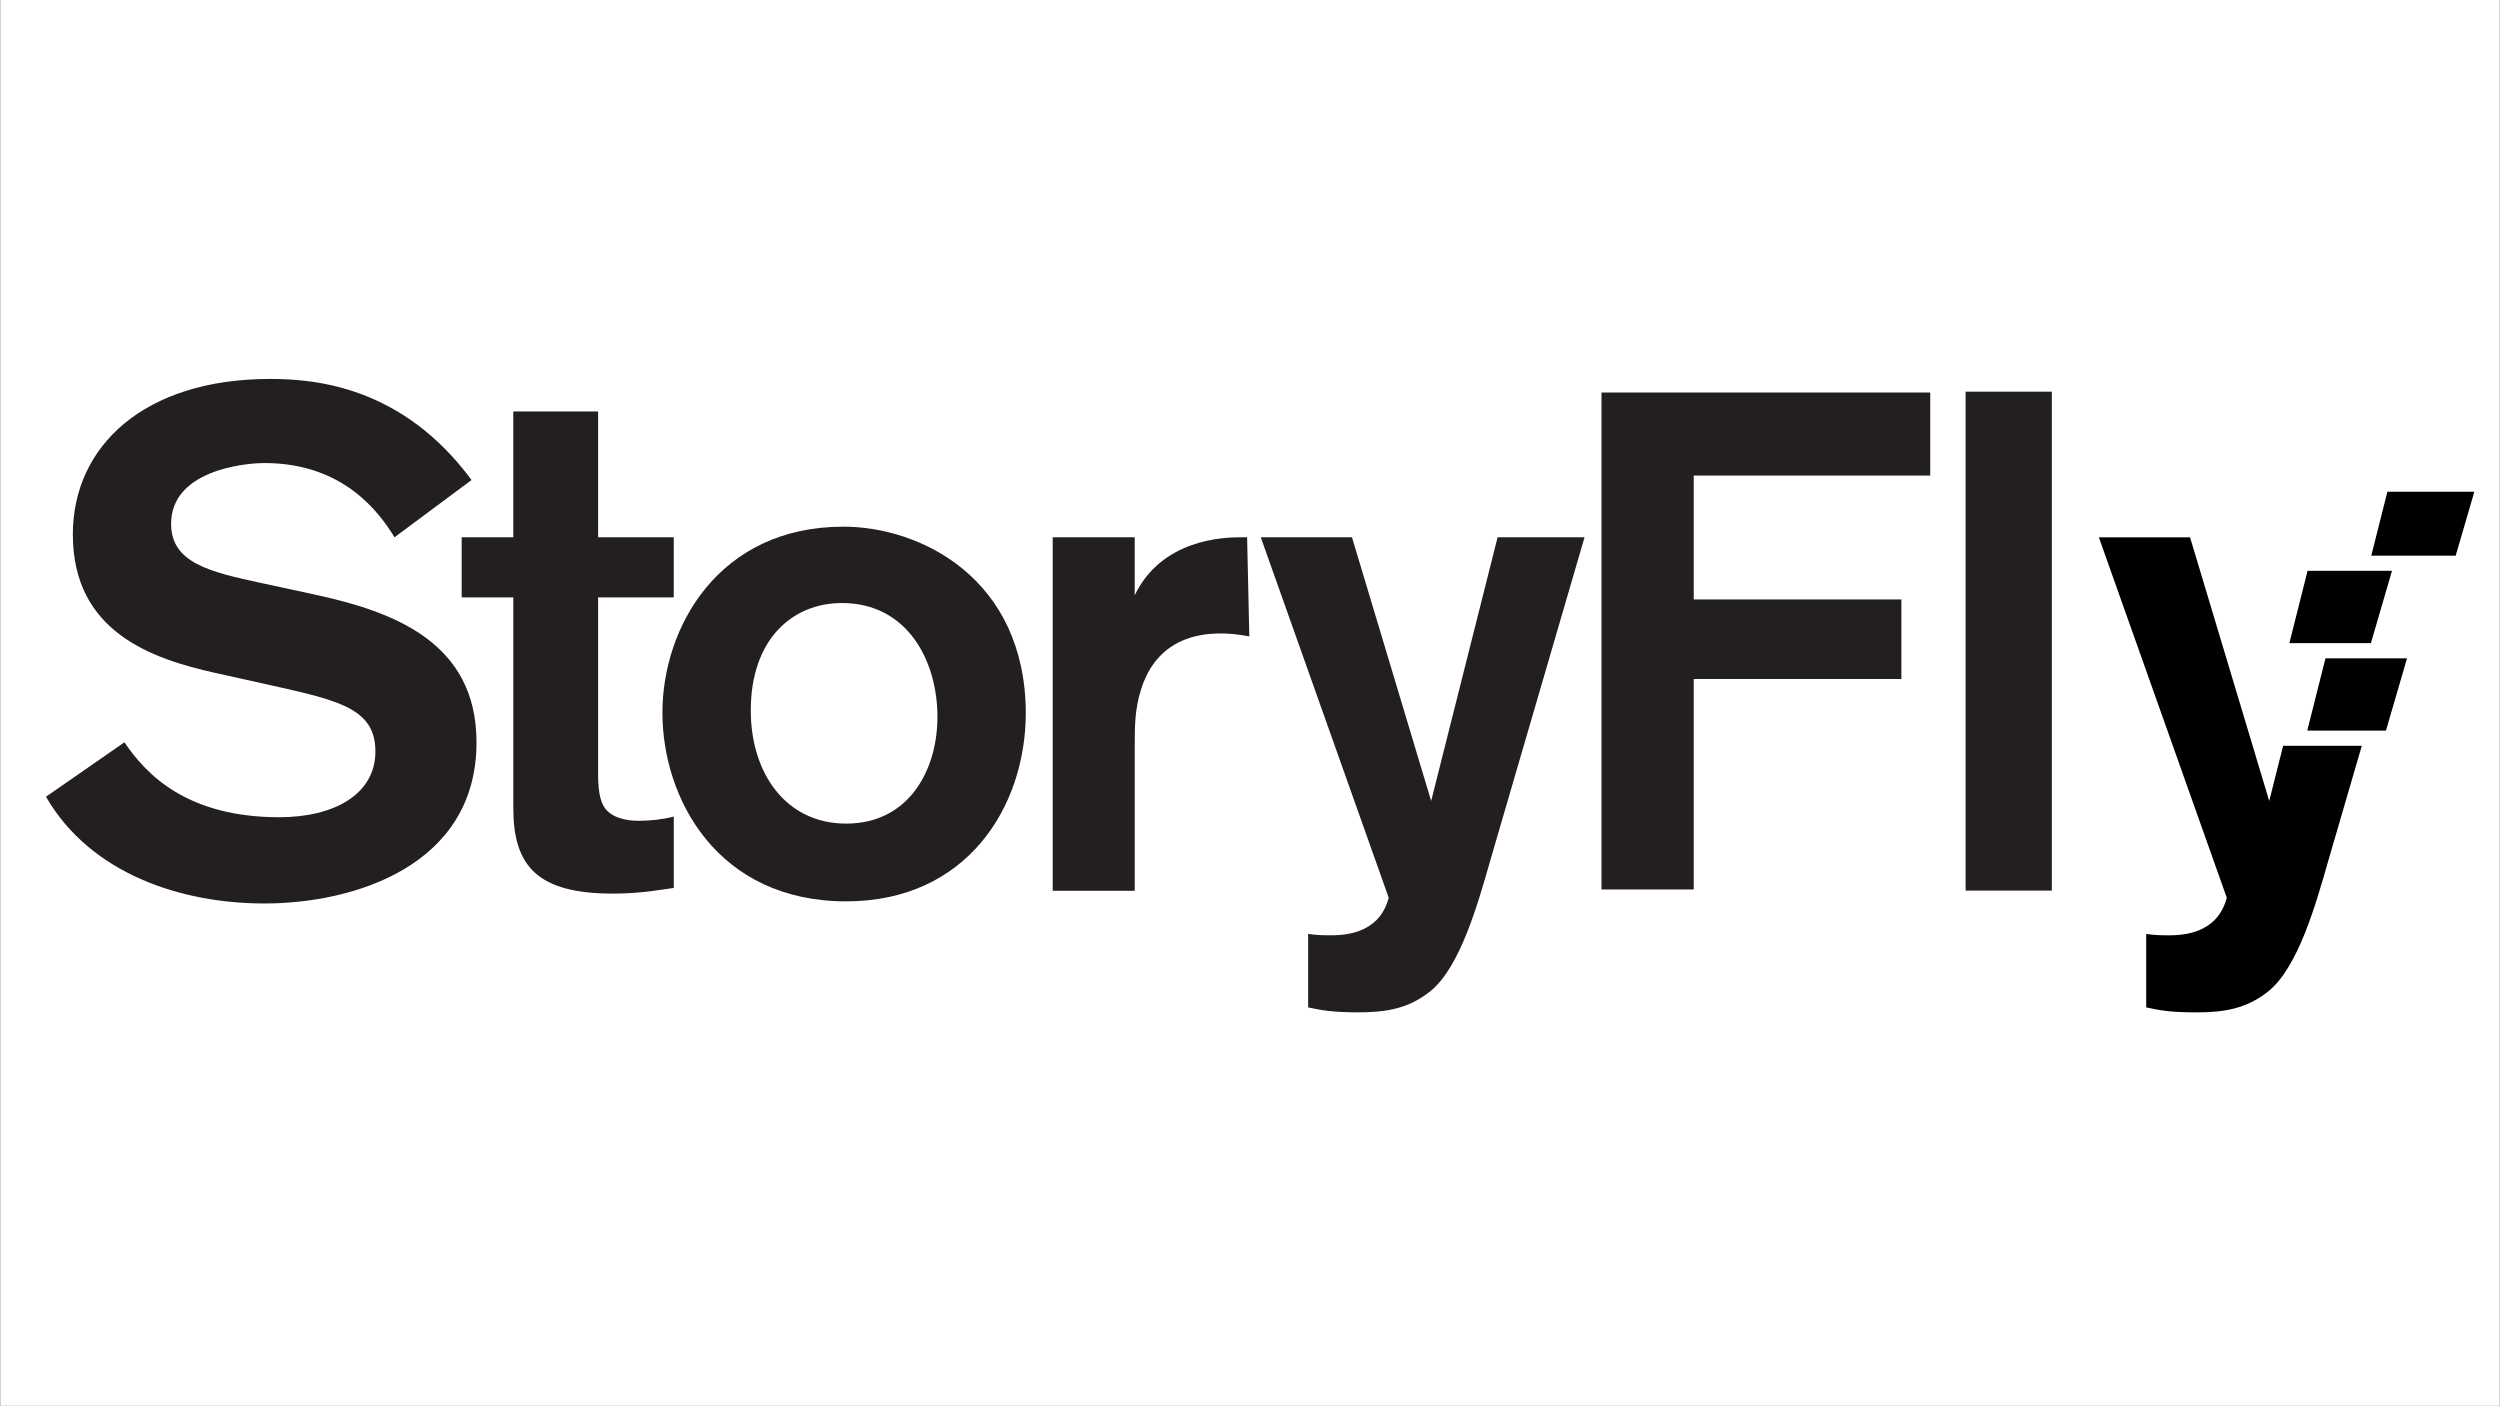
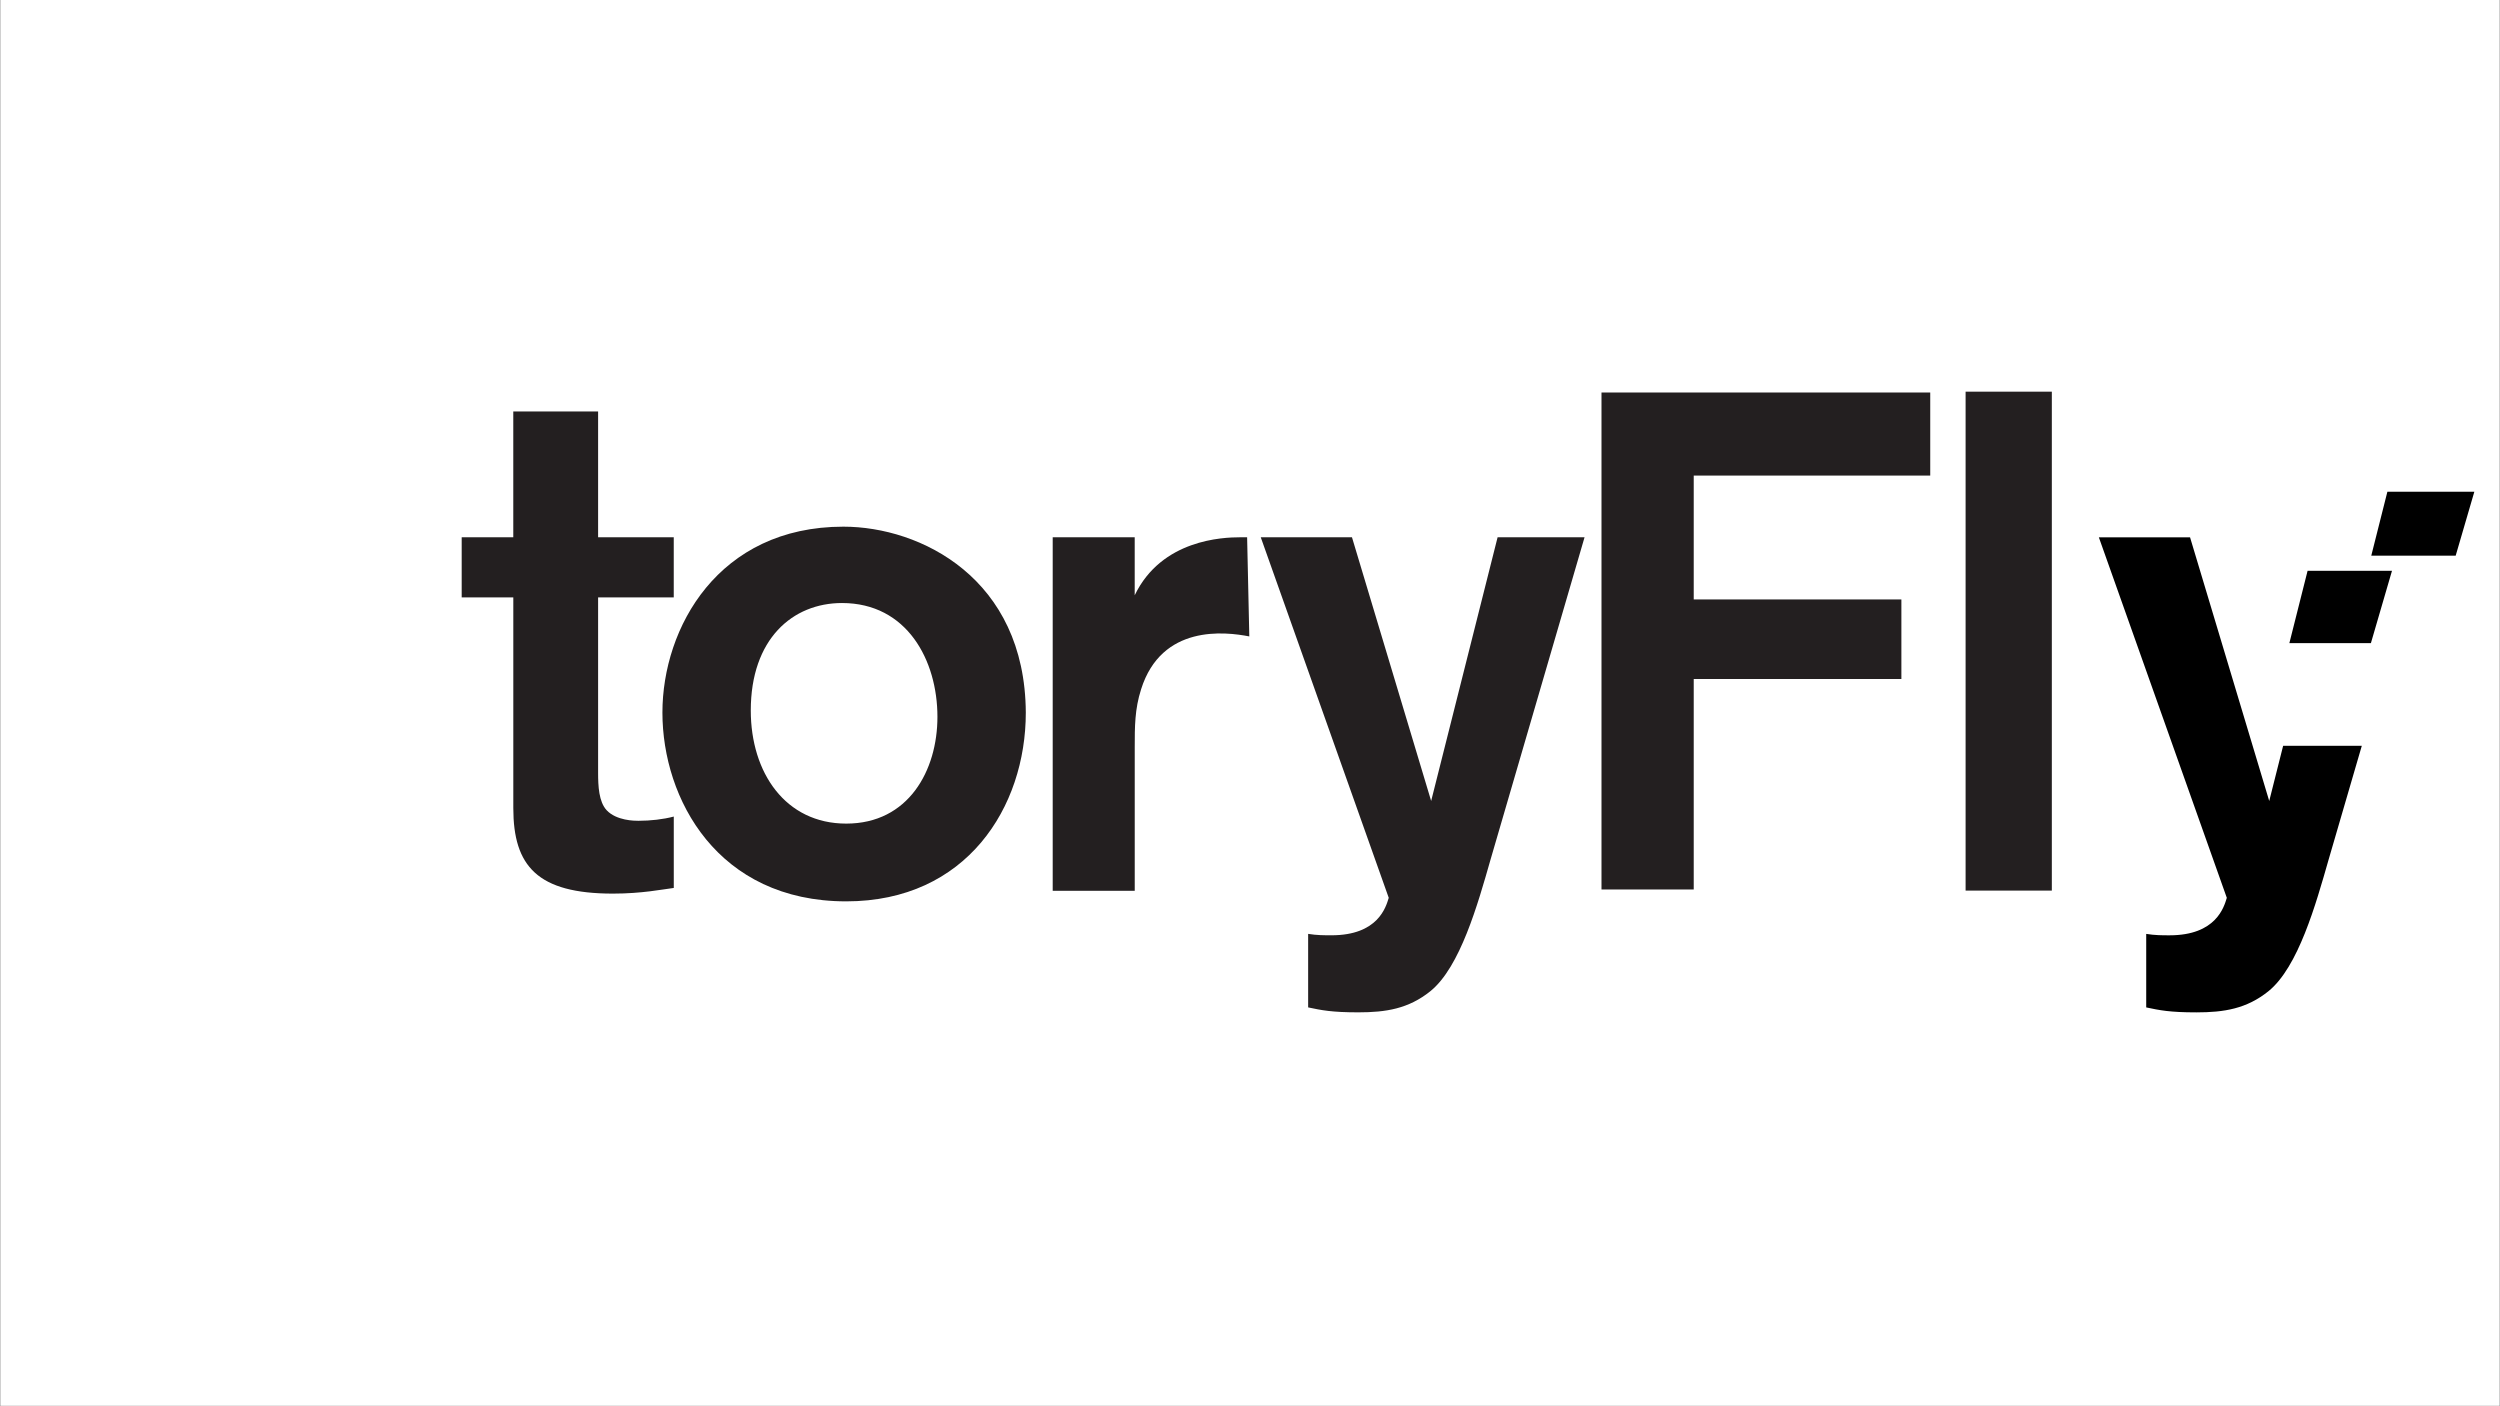
<svg xmlns="http://www.w3.org/2000/svg" width="2000" zoomAndPan="magnify" viewBox="0 0 1500 843.75" height="1125" preserveAspectRatio="xMidYMid meet" version="1.0">
  <rect x="0" y="0" width="1500" height="843.75" fill="#808080" stroke="none" />
  <defs>
    <clipPath id="4a7df22944">
      <path d="M 0.223 0 L 1499.777 0 L 1499.777 843.5 L 0.223 843.5 Z M 0.223 0 " clip-rule="nonzero" />
    </clipPath>
    <clipPath id="df15965413">
-       <path d="M 27 227 L 286 227 L 286 543 L 27 543 Z M 27 227 " clip-rule="nonzero" />
-     </clipPath>
+       </clipPath>
    <clipPath id="62d5e6de29">
      <path d="M 236.703 322.371 C 227.363 307.094 205.746 277.828 158.652 277.828 C 145.926 277.828 102.664 282.492 102.664 314.309 C 102.664 337.633 125.57 343.156 157.391 349.941 L 188.777 356.727 C 235.855 366.91 285.906 385.145 285.906 445.379 C 285.906 519.613 212.102 542.09 158.652 542.09 C 108.602 542.09 54.305 524.273 27.582 478.043 L 74.66 445.379 C 87.816 464.887 112.418 490.336 167.559 490.336 C 200.223 490.336 225.238 476.766 225.238 450.887 C 225.238 426.285 205.301 420.762 167.559 412.285 L 129.387 403.805 C 91.215 395.328 43.703 379.203 43.703 320.664 C 43.703 267.656 86.539 227.363 162.035 227.363 C 188.762 227.363 241.348 231.609 282.922 288.012 Z M 236.703 322.371 " clip-rule="nonzero" />
    </clipPath>
    <clipPath id="29f0e33466">
      <path d="M 0.574 0.211 L 258.977 0.211 L 258.977 315.238 L 0.574 315.238 Z M 0.574 0.211 " clip-rule="nonzero" />
    </clipPath>
    <clipPath id="4c99157d7b">
      <path d="M 209.703 95.371 C 200.363 80.094 178.746 50.828 131.652 50.828 C 118.926 50.828 75.664 55.492 75.664 87.309 C 75.664 110.633 98.57 116.156 130.391 122.941 L 161.777 129.727 C 208.855 139.91 258.906 158.145 258.906 218.379 C 258.906 292.613 185.102 315.09 131.652 315.09 C 81.602 315.09 27.305 297.273 0.582 251.043 L 47.66 218.379 C 60.816 237.887 85.418 263.336 140.559 263.336 C 173.223 263.336 198.238 249.766 198.238 223.887 C 198.238 199.285 178.301 193.762 140.559 185.285 L 102.387 176.805 C 64.215 168.328 16.703 152.203 16.703 93.664 C 16.703 40.656 59.539 0.363 135.035 0.363 C 161.762 0.363 214.348 4.609 255.922 61.012 Z M 209.703 95.371 " clip-rule="nonzero" />
    </clipPath>
    <clipPath id="b11dce2a6e">
      <rect x="0" width="259" y="0" height="316" />
    </clipPath>
    <clipPath id="426452e41c">
      <path d="M 277 246 L 405 246 L 405 536.641 L 277 536.641 Z M 277 246 " clip-rule="nonzero" />
    </clipPath>
    <clipPath id="717726d3e3">
      <path d="M 277.012 322.371 L 307.969 322.371 L 307.969 246.871 L 358.863 246.871 L 358.863 322.371 L 404.25 322.371 L 404.25 358.434 L 358.863 358.434 L 358.863 463.625 C 358.863 471.688 359.293 481.012 363.957 486.102 C 369.895 492.473 380.926 492.473 383.051 492.473 C 390.266 492.473 397.898 491.625 404.266 489.934 L 404.266 532.77 C 397.48 533.613 385.172 536.168 367.785 536.168 C 322.398 536.168 307.984 519.629 307.984 484.84 L 307.984 358.434 L 277.012 358.434 Z M 277.012 322.371 " clip-rule="nonzero" />
    </clipPath>
    <clipPath id="5f03a200b6">
      <path d="M 0 0.648 L 127.504 0.648 L 127.504 290.242 L 0 290.242 Z M 0 0.648 " clip-rule="nonzero" />
    </clipPath>
    <clipPath id="8e80ae7d3f">
      <path d="M 0.012 76.371 L 30.969 76.371 L 30.969 0.871 L 81.863 0.871 L 81.863 76.371 L 127.25 76.371 L 127.25 112.434 L 81.863 112.434 L 81.863 217.625 C 81.863 225.688 82.293 235.012 86.957 240.102 C 92.895 246.473 103.926 246.473 106.051 246.473 C 113.266 246.473 120.898 245.625 127.266 243.934 L 127.266 286.77 C 120.48 287.613 108.172 290.168 90.785 290.168 C 45.398 290.168 30.984 273.629 30.984 238.84 L 30.984 112.434 L 0.012 112.434 Z M 0.012 76.371 " clip-rule="nonzero" />
    </clipPath>
    <clipPath id="41fc73dee6">
      <rect x="0" width="128" y="0" height="291" />
    </clipPath>
    <clipPath id="30d6b522b3">
      <path d="M 397.367 316 L 616 316 L 616 541 L 397.367 541 Z M 397.367 316 " clip-rule="nonzero" />
    </clipPath>
    <clipPath id="ba8d7ffa82">
      <path d="M 507.75 494.164 C 545.074 494.164 562.461 462.348 562.461 430.113 C 562.461 396.176 544.23 361.816 505.195 361.816 C 475.504 361.816 450.469 383.449 450.469 426.301 C 450.469 463.625 471.258 494.164 507.734 494.164 M 507.734 540.816 C 430.531 540.816 397.453 479.316 397.453 427.562 C 397.453 376.664 430.961 316 506.043 316 C 552.277 316 615.051 346.973 615.48 427.562 C 615.48 484.395 579.848 540.816 507.75 540.816 " clip-rule="nonzero" />
    </clipPath>
    <clipPath id="0ec022de61">
      <path d="M 0.367 0 L 218.641 0 L 218.641 225 L 0.367 225 Z M 0.367 0 " clip-rule="nonzero" />
    </clipPath>
    <clipPath id="b4f73295ad">
      <path d="M 110.75 178.164 C 148.074 178.164 165.461 146.348 165.461 114.113 C 165.461 80.176 147.23 45.816 108.195 45.816 C 78.504 45.816 53.469 67.449 53.469 110.301 C 53.469 147.625 74.258 178.164 110.734 178.164 M 110.734 224.816 C 33.531 224.816 0.453 163.316 0.453 111.562 C 0.453 60.664 33.961 0 109.043 0 C 155.277 0 218.051 30.973 218.48 111.562 C 218.48 168.395 182.848 224.816 110.75 224.816 " clip-rule="nonzero" />
    </clipPath>
    <clipPath id="31b30c799d">
      <rect x="0" width="219" y="0" height="225" />
    </clipPath>
    <clipPath id="73e70f9fb4">
      <path d="M 631.605 322 L 750 322 L 750 534.82 L 631.605 534.82 Z M 631.605 322 " clip-rule="nonzero" />
    </clipPath>
    <clipPath id="0baa1cb8f0">
      <path d="M 680.824 322.371 L 680.824 357.16 C 696.949 323.648 733.844 322.371 744.027 322.371 L 748.273 322.371 L 749.582 381.852 C 735.047 379.016 696.949 374.547 684.656 413.578 C 680.84 425.457 680.84 436.059 680.84 448.363 L 680.84 534.465 L 631.621 534.465 L 631.621 322.371 Z M 680.824 322.371 " clip-rule="nonzero" />
    </clipPath>
    <clipPath id="6c73051231">
      <path d="M 0.605 0.223 L 118.762 0.223 L 118.762 212.562 L 0.605 212.562 Z M 0.605 0.223 " clip-rule="nonzero" />
    </clipPath>
    <clipPath id="557600ff75">
      <path d="M 49.824 0.371 L 49.824 35.16 C 65.949 1.648 102.844 0.371 113.027 0.371 L 117.273 0.371 L 118.582 59.852 C 104.047 57.016 65.949 52.547 53.656 91.578 C 49.84 103.457 49.84 114.059 49.84 126.363 L 49.84 212.465 L 0.621 212.465 L 0.621 0.371 Z M 49.824 0.371 " clip-rule="nonzero" />
    </clipPath>
    <clipPath id="2f55dd622c">
      <rect x="0" width="119" y="0" height="213" />
    </clipPath>
    <clipPath id="e8758227b5">
      <path d="M 756.082 322 L 951 322 L 951 607.43 L 756.082 607.43 Z M 756.082 322 " clip-rule="nonzero" />
    </clipPath>
    <clipPath id="5ec52f023e">
      <path d="M 950.73 322.371 L 894.312 515.785 C 886.68 542.512 876.078 580.266 858.262 594.684 C 845.109 605.285 831.539 607.406 814.996 607.406 C 798.875 607.406 792.934 606.129 784.887 604.438 L 784.887 560.328 C 789.98 561.172 794.641 561.172 798.887 561.172 C 826.891 561.172 831.551 544.203 833.246 538.695 L 756.457 322.371 L 811.184 322.371 L 858.691 480.582 L 898.559 322.371 Z M 950.73 322.371 " clip-rule="nonzero" />
    </clipPath>
    <clipPath id="d1a8836bb6">
      <path d="M 0.238 0.223 L 194.82 0.223 L 194.82 285.43 L 0.238 285.43 Z M 0.238 0.223 " clip-rule="nonzero" />
    </clipPath>
    <clipPath id="c076474585">
      <path d="M 194.73 0.371 L 138.312 193.785 C 130.68 220.512 120.078 258.266 102.262 272.684 C 89.109 283.285 75.539 285.406 58.996 285.406 C 42.875 285.406 36.934 284.129 28.887 282.438 L 28.887 238.328 C 33.98 239.172 38.641 239.172 42.887 239.172 C 70.891 239.172 75.551 222.203 77.246 216.695 L 0.457 0.371 L 55.184 0.371 L 102.691 158.582 L 142.559 0.371 Z M 194.73 0.371 " clip-rule="nonzero" />
    </clipPath>
    <clipPath id="542a00dbb9">
      <rect x="0" width="195" y="0" height="286" />
    </clipPath>
    <clipPath id="952b7c1b04">
      <path d="M 960.898 235.504 L 1158.145 235.504 L 1158.145 285.344 L 960.898 285.344 Z M 960.898 285.344 L 1016.234 285.344 L 1016.234 359.668 L 960.898 359.668 Z M 960.898 359.668 L 1140.832 359.668 L 1140.832 407.402 L 960.898 407.402 Z M 960.898 407.402 L 1016.234 407.402 L 1016.234 533.691 L 960.898 533.691 Z M 960.898 407.402 " clip-rule="nonzero" />
    </clipPath>
    <clipPath id="47498df288">
      <path d="M 0.898 0.504 L 198.145 0.504 L 198.145 50.344 L 0.898 50.344 Z M 0.898 50.344 L 56.234 50.344 L 56.234 124.668 L 0.898 124.668 Z M 0.898 124.668 L 180.832 124.668 L 180.832 172.402 L 0.898 172.402 Z M 0.898 172.402 L 56.234 172.402 L 56.234 298.691 L 0.898 298.691 Z M 0.898 172.402 " clip-rule="nonzero" />
    </clipPath>
    <clipPath id="238eea4a76">
      <rect x="0" width="199" y="0" height="299" />
    </clipPath>
    <clipPath id="fbfcb82a9b">
      <path d="M 1179.359 235 L 1231.102 235 L 1231.102 534.465 L 1179.359 534.465 Z M 1179.359 235 " clip-rule="nonzero" />
    </clipPath>
    <clipPath id="92da0faa94">
      <path d="M 0.359 0 L 52.102 0 L 52.102 299.465 L 0.359 299.465 Z M 0.359 0 " clip-rule="nonzero" />
    </clipPath>
    <clipPath id="b724000cb3">
      <rect x="0" width="53" y="0" height="300" />
    </clipPath>
    <clipPath id="9bd0ce4208">
      <path d="M 1259 322.32 L 1417.922 322.32 L 1417.922 607.48 L 1259 607.48 Z M 1259 322.32 " clip-rule="nonzero" />
    </clipPath>
    <clipPath id="3a8d8c4fa8">
      <path d="M 1361.535 480.598 L 1314.027 322.387 L 1259.312 322.387 L 1336.09 538.707 C 1334.395 544.215 1329.719 561.188 1301.734 561.188 C 1297.484 561.188 1292.824 561.188 1287.73 560.34 L 1287.73 604.449 C 1295.793 606.145 1301.734 607.422 1317.84 607.422 C 1334.383 607.422 1347.953 605.297 1361.105 594.695 C 1378.922 580.281 1389.523 542.523 1397.156 515.801 L 1417.078 447.488 L 1369.879 447.488 Z M 1361.535 480.598 " clip-rule="nonzero" />
    </clipPath>
    <clipPath id="afcfa6363d">
      <path d="M 0.129 0.32 L 158.242 0.32 L 158.242 285.48 L 0.129 285.48 Z M 0.129 0.32 " clip-rule="nonzero" />
    </clipPath>
    <clipPath id="39168d5881">
      <path d="M 102.535 158.598 L 55.027 0.387 L 0.312 0.387 L 77.09 216.707 C 75.395 222.215 70.719 239.188 42.734 239.188 C 38.484 239.188 33.824 239.188 28.73 238.34 L 28.73 282.449 C 36.793 284.145 42.734 285.422 58.84 285.422 C 75.383 285.422 88.953 283.297 102.105 272.695 C 119.922 258.281 130.523 220.523 138.156 193.801 L 158.078 125.488 L 110.879 125.488 Z M 102.535 158.598 " clip-rule="nonzero" />
    </clipPath>
    <clipPath id="39d10ccc9d">
      <rect x="0" width="159" y="0" height="286" />
    </clipPath>
    <clipPath id="69eb55fce3">
      <path d="M 1422.613 295 L 1485 295 L 1485 333.578 L 1422.613 333.578 Z M 1422.613 295 " clip-rule="nonzero" />
    </clipPath>
    <clipPath id="b98f5f56e1">
      <path d="M 1484.605 295.039 L 1432.43 295.039 L 1422.766 333.387 L 1473.41 333.387 Z M 1484.605 295.039 " clip-rule="nonzero" />
    </clipPath>
    <clipPath id="494f4de683">
      <path d="M 0.762 0 L 62.664 0 L 62.664 38.5 L 0.762 38.5 Z M 0.762 0 " clip-rule="nonzero" />
    </clipPath>
    <clipPath id="4098415d3d">
      <path d="M 62.605 0.039 L 10.43 0.039 L 0.766 38.387 L 51.41 38.387 Z M 62.605 0.039 " clip-rule="nonzero" />
    </clipPath>
    <clipPath id="d61f11f26b">
      <rect x="0" width="63" y="0" height="39" />
    </clipPath>
    <clipPath id="99c5e3b3f4">
      <path d="M 1373 342.02 L 1435.746 342.02 L 1435.746 386 L 1373 386 Z M 1373 342.02 " clip-rule="nonzero" />
    </clipPath>
    <clipPath id="947edc1d81">
      <path d="M 1422.543 385.871 L 1435.191 342.488 L 1384.551 342.488 L 1373.621 385.871 Z M 1422.543 385.871 " clip-rule="nonzero" />
    </clipPath>
    <clipPath id="8d408cf59e">
      <path d="M 0.574 0.379 L 62.238 0.379 L 62.238 44 L 0.574 44 Z M 0.574 0.379 " clip-rule="nonzero" />
    </clipPath>
    <clipPath id="cfe605a4e3">
      <path d="M 49.543 43.871 L 62.191 0.488 L 11.551 0.488 L 0.621 43.871 Z M 49.543 43.871 " clip-rule="nonzero" />
    </clipPath>
    <clipPath id="44802ec64b">
      <rect x="0" width="63" y="0" height="44" />
    </clipPath>
    <clipPath id="4c1d616d69">
-       <path d="M 1384.152 394.551 L 1445 394.551 L 1445 438.637 L 1384.152 438.637 Z M 1384.152 394.551 " clip-rule="nonzero" />
-     </clipPath>
+       </clipPath>
    <clipPath id="5d844c9b04">
      <path d="M 1395.285 394.988 L 1384.355 438.371 L 1431.57 438.371 L 1444.219 394.988 Z M 1395.285 394.988 " clip-rule="nonzero" />
    </clipPath>
    <clipPath id="bf33f68385">
      <path d="M 0.152 0.922 L 60.355 0.922 L 60.355 44.59 L 0.152 44.59 Z M 0.152 0.922 " clip-rule="nonzero" />
    </clipPath>
    <clipPath id="db25e13fc5">
      <path d="M 11.285 0.988 L 0.355 44.371 L 47.57 44.371 L 60.219 0.988 Z M 11.285 0.988 " clip-rule="nonzero" />
    </clipPath>
    <clipPath id="a1632dac73">
      <rect x="0" width="61" y="0" height="45" />
    </clipPath>
  </defs>
  <g clip-path="url(#4a7df22944)">
    <path fill="#ffffff" d="M 0.223 0 L 1499.777 0 L 1499.777 843.5 L 0.223 843.5 Z M 0.223 0 " fill-opacity="1" fill-rule="nonzero" />
  </g>
  <g clip-path="url(#df15965413)">
    <g clip-path="url(#62d5e6de29)">
      <g transform="matrix(1, 0, 0, 1, 27, 227)">
        <g clip-path="url(#b11dce2a6e)">
          <g clip-path="url(#29f0e33466)">
            <g clip-path="url(#4c99157d7b)">
              <rect x="-357" width="2160" fill="#231f20" height="1215" y="-412.625" fill-opacity="1" />
            </g>
          </g>
        </g>
      </g>
    </g>
  </g>
  <g clip-path="url(#426452e41c)">
    <g clip-path="url(#717726d3e3)">
      <g transform="matrix(1, 0, 0, 1, 277, 246)">
        <g clip-path="url(#41fc73dee6)">
          <g clip-path="url(#5f03a200b6)">
            <g clip-path="url(#8e80ae7d3f)">
              <rect x="-607" width="2160" fill="#231f20" height="1215" y="-431.625" fill-opacity="1" />
            </g>
          </g>
        </g>
      </g>
    </g>
  </g>
  <g clip-path="url(#30d6b522b3)">
    <g clip-path="url(#ba8d7ffa82)">
      <g transform="matrix(1, 0, 0, 1, 397, 316)">
        <g clip-path="url(#31b30c799d)">
          <g clip-path="url(#0ec022de61)">
            <g clip-path="url(#b4f73295ad)">
              <rect x="-727" width="2160" fill="#231f20" height="1215" y="-501.625" fill-opacity="1" />
            </g>
          </g>
        </g>
      </g>
    </g>
  </g>
  <g clip-path="url(#73e70f9fb4)">
    <g clip-path="url(#0baa1cb8f0)">
      <g transform="matrix(1, 0, 0, 1, 631, 322)">
        <g clip-path="url(#2f55dd622c)">
          <g clip-path="url(#6c73051231)">
            <g clip-path="url(#557600ff75)">
              <rect x="-961" width="2160" fill="#231f20" height="1215" y="-507.625" fill-opacity="1" />
            </g>
          </g>
        </g>
      </g>
    </g>
  </g>
  <g clip-path="url(#e8758227b5)">
    <g clip-path="url(#5ec52f023e)">
      <g transform="matrix(1, 0, 0, 1, 756, 322)">
        <g clip-path="url(#542a00dbb9)">
          <g clip-path="url(#d1a8836bb6)">
            <g clip-path="url(#c076474585)">
              <rect x="-1086" width="2160" fill="#231f20" height="1215" y="-507.625" fill-opacity="1" />
            </g>
          </g>
        </g>
      </g>
    </g>
  </g>
  <g clip-path="url(#952b7c1b04)">
    <g transform="matrix(1, 0, 0, 1, 960, 235)">
      <g clip-path="url(#238eea4a76)">
        <g clip-path="url(#47498df288)">
          <rect x="-1290" width="2160" fill="#231f20" height="1215" y="-420.625" fill-opacity="1" />
        </g>
      </g>
    </g>
  </g>
  <g clip-path="url(#fbfcb82a9b)">
    <g transform="matrix(1, 0, 0, 1, 1179, 235)">
      <g clip-path="url(#b724000cb3)">
        <g clip-path="url(#92da0faa94)">
          <path fill="#231f20" d="M 0.359 0 L 52.105 0 L 52.105 299.371 L 0.359 299.371 Z M 0.359 0 " fill-opacity="1" fill-rule="nonzero" />
        </g>
      </g>
    </g>
  </g>
  <g clip-path="url(#9bd0ce4208)">
    <g clip-path="url(#3a8d8c4fa8)">
      <g transform="matrix(1, 0, 0, 1, 1259, 322)">
        <g clip-path="url(#39d10ccc9d)">
          <g clip-path="url(#afcfa6363d)">
            <g clip-path="url(#39168d5881)">
              <rect x="-1589" width="2160" fill="#000000" height="1215" y="-507.625" fill-opacity="1" />
            </g>
          </g>
        </g>
      </g>
    </g>
  </g>
  <g clip-path="url(#69eb55fce3)">
    <g clip-path="url(#b98f5f56e1)">
      <g transform="matrix(1, 0, 0, 1, 1422, 295)">
        <g clip-path="url(#d61f11f26b)">
          <g clip-path="url(#494f4de683)">
            <g clip-path="url(#4098415d3d)">
              <rect x="-1752" width="2160" fill="#000000" height="1215" y="-480.625" fill-opacity="1" />
            </g>
          </g>
        </g>
      </g>
    </g>
  </g>
  <g clip-path="url(#99c5e3b3f4)">
    <g clip-path="url(#947edc1d81)">
      <g transform="matrix(1, 0, 0, 1, 1373, 342)">
        <g clip-path="url(#44802ec64b)">
          <g clip-path="url(#8d408cf59e)">
            <g clip-path="url(#cfe605a4e3)">
              <rect x="-1703" width="2160" fill="#000000" height="1215" y="-527.625" fill-opacity="1" />
            </g>
          </g>
        </g>
      </g>
    </g>
  </g>
  <g clip-path="url(#4c1d616d69)">
    <g clip-path="url(#5d844c9b04)">
      <g transform="matrix(1, 0, 0, 1, 1384, 394)">
        <g clip-path="url(#a1632dac73)">
          <g clip-path="url(#bf33f68385)">
            <g clip-path="url(#db25e13fc5)">
              <rect x="-1714" width="2160" fill="#000000" height="1215" y="-579.625" fill-opacity="1" />
            </g>
          </g>
        </g>
      </g>
    </g>
  </g>
</svg>